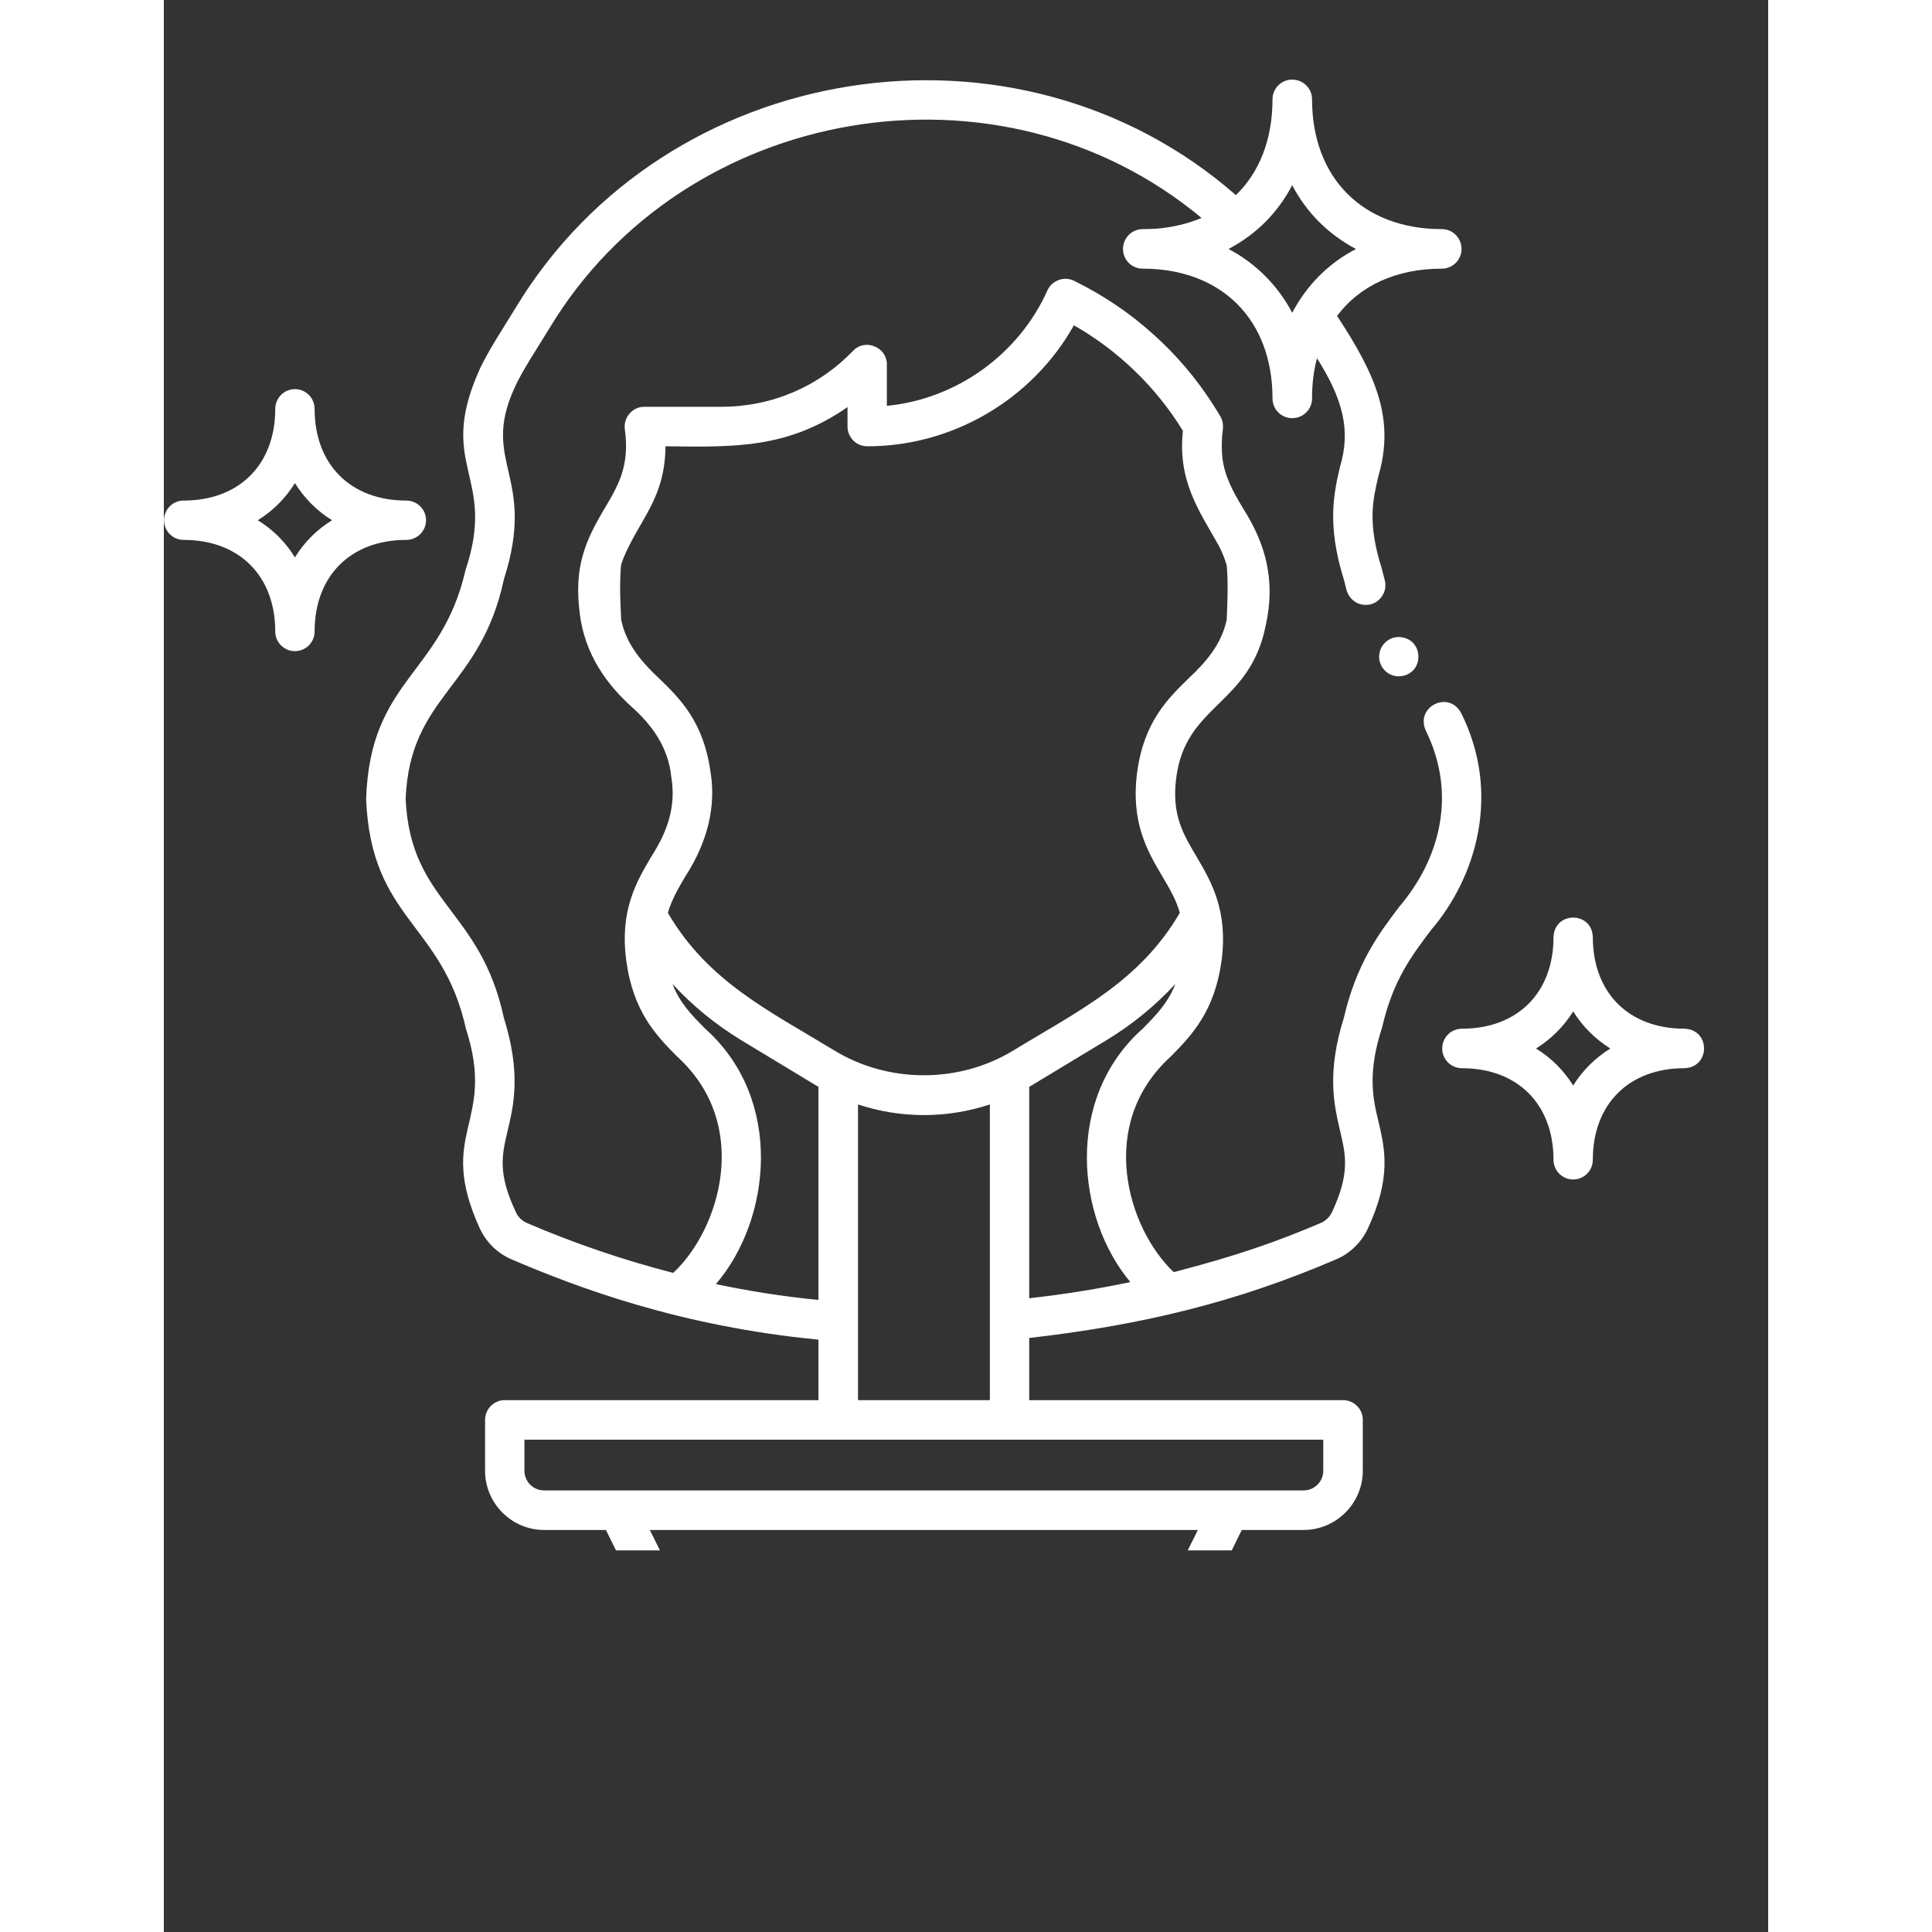
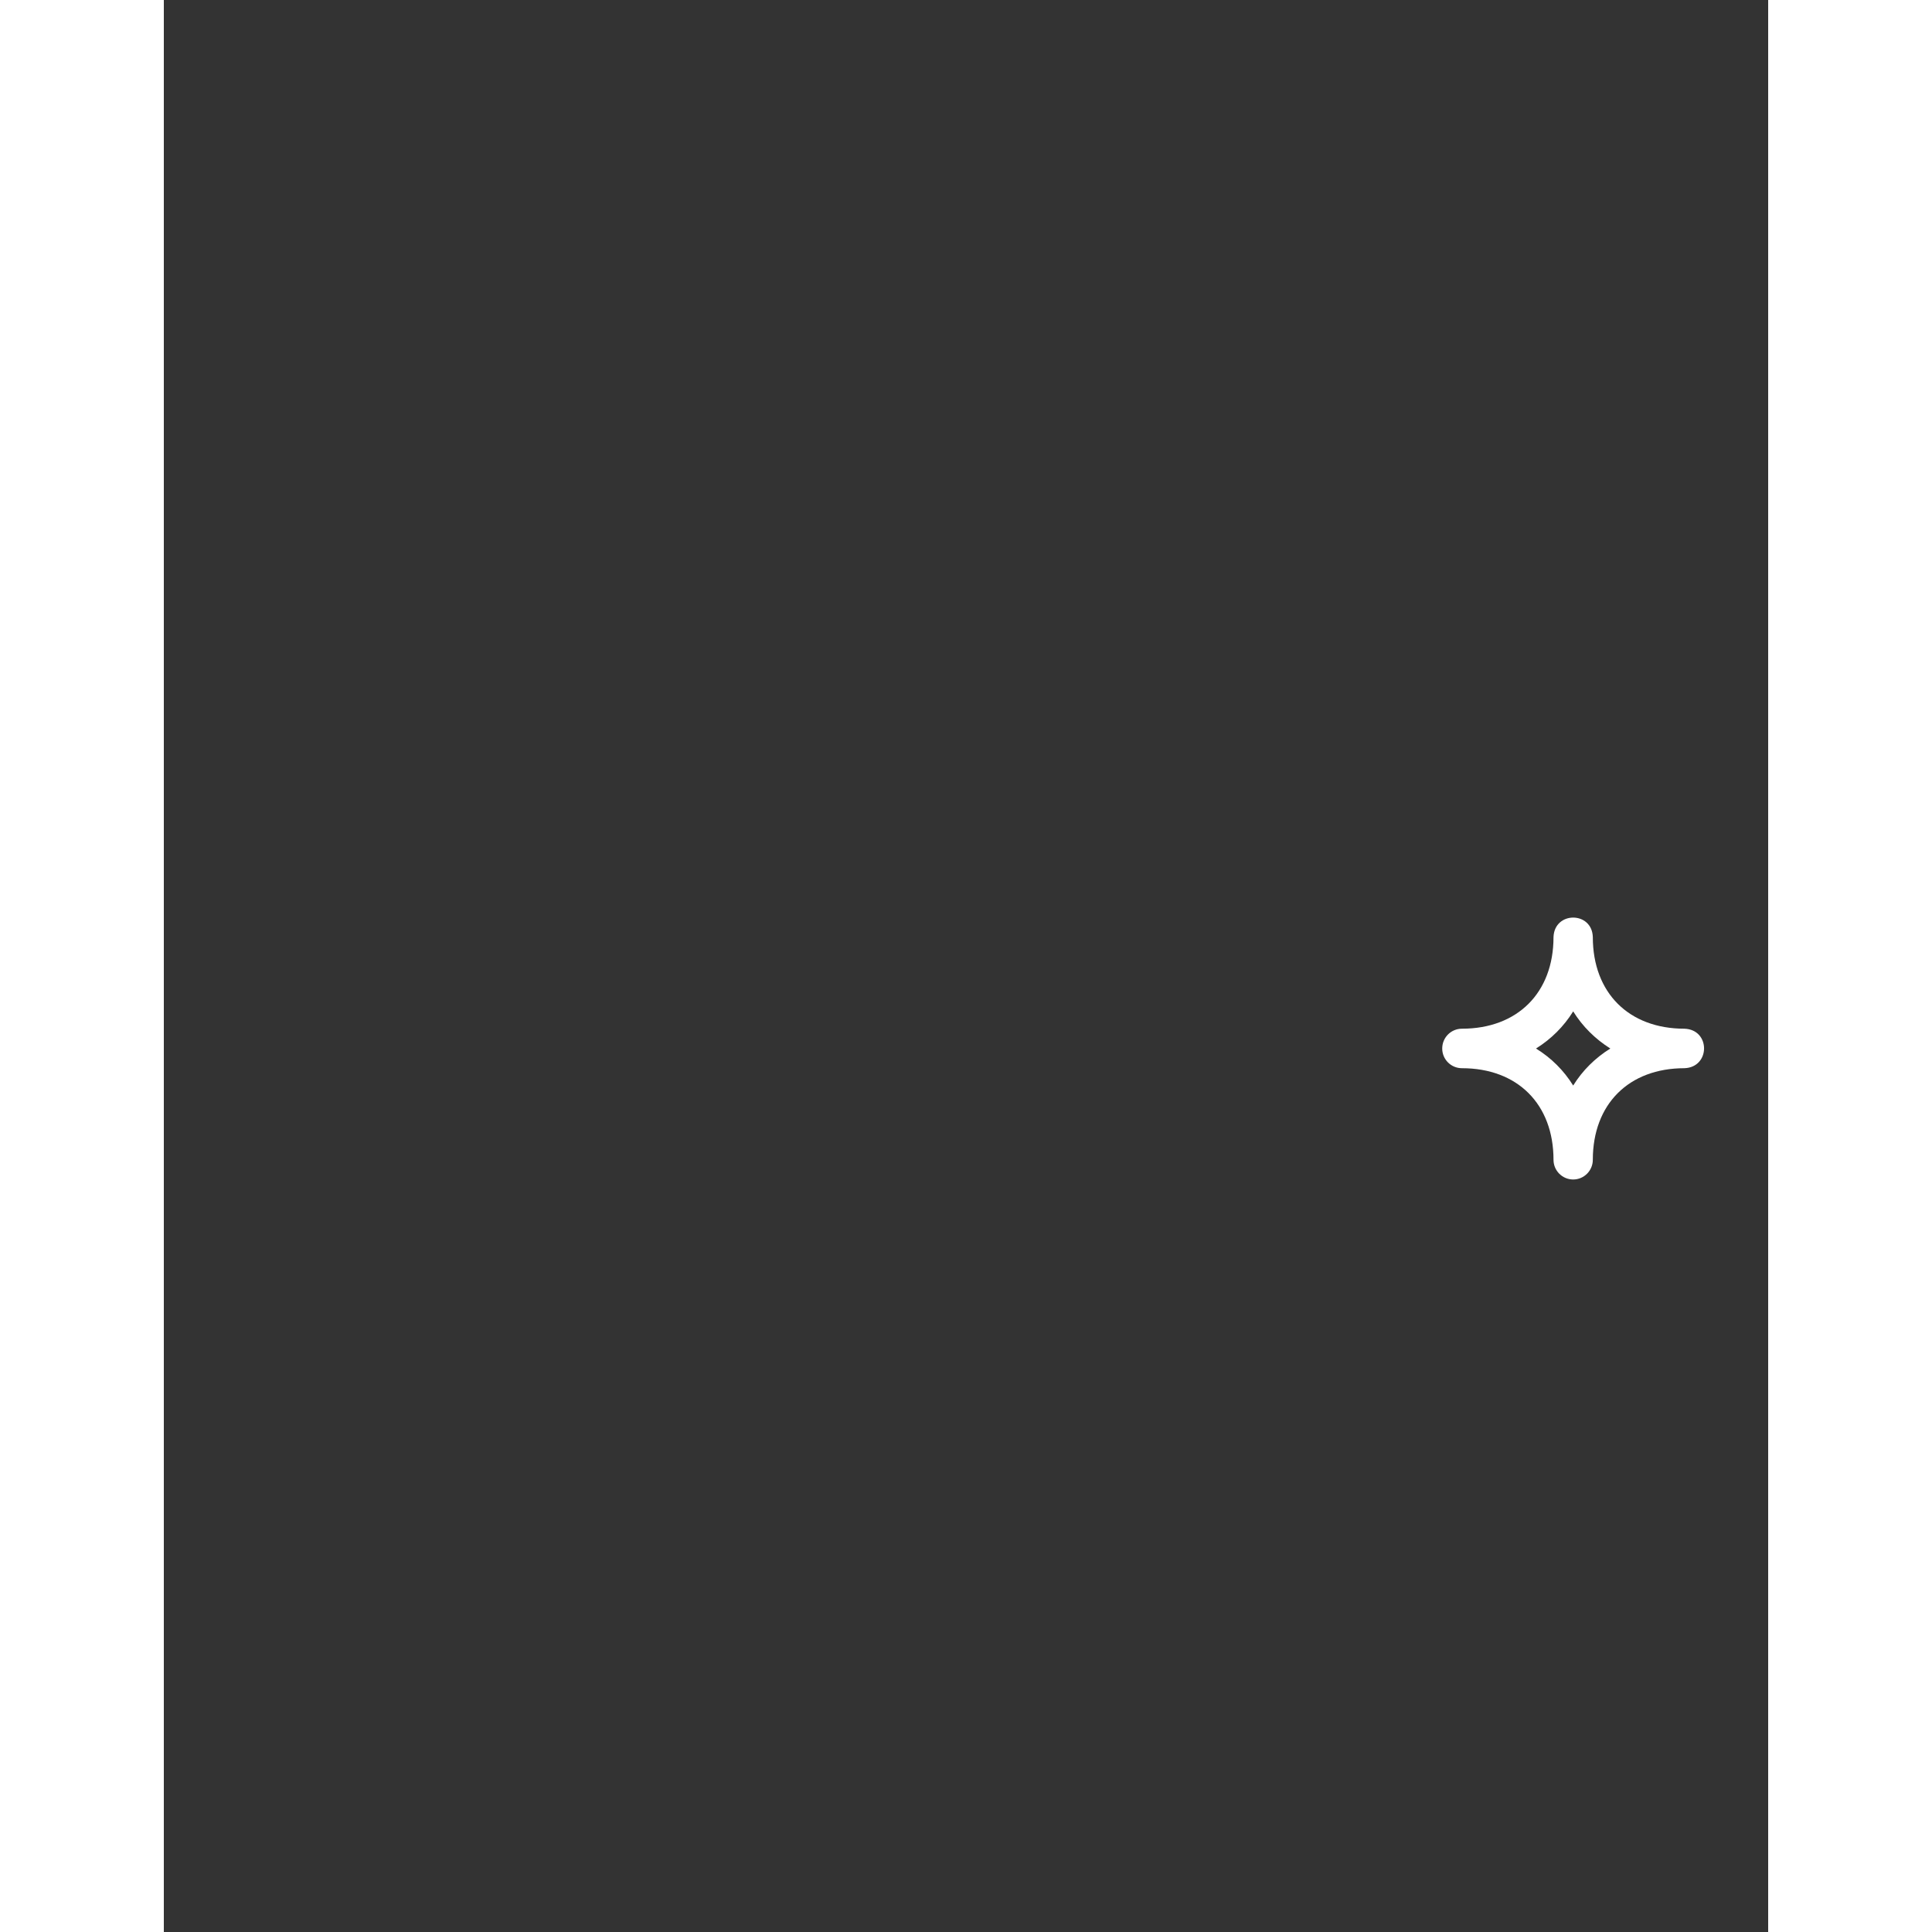
<svg xmlns="http://www.w3.org/2000/svg" version="1.0" preserveAspectRatio="xMidYMid meet" height="45" viewBox="0 0 34.08 41.04" zoomAndPan="magnify" width="45">
  <rect x="0" y="0" width="34.08" height="41.04" fill="#333333" stroke="none" />
  <defs>
    <clipPath id="756d685901">
      <path clip-rule="nonzero" d="M 27 19 L 32.863 19 L 32.863 26 L 27 26 Z M 27 19" />
    </clipPath>
    <clipPath id="800528cea8">
-       <path clip-rule="nonzero" d="M 4 1 L 28 1 L 28 32.934 L 4 32.934 Z M 4 1" />
-     </clipPath>
+       </clipPath>
  </defs>
-   <path fill-rule="nonzero" fill-opacity="1" d="M 5.57 11.051 C 5.57 10.82 5.383 10.633 5.148 10.633 C 3.969 10.633 3.203 9.867 3.203 8.688 C 3.203 8.453 3.016 8.266 2.785 8.266 C 2.555 8.266 2.367 8.453 2.367 8.688 C 2.367 9.867 1.602 10.633 0.422 10.633 C 0.191 10.633 0.004 10.82 0.004 11.051 C 0.004 11.281 0.191 11.469 0.422 11.469 C 1.602 11.469 2.367 12.234 2.367 13.414 C 2.367 13.645 2.555 13.832 2.785 13.832 C 3.016 13.832 3.203 13.645 3.203 13.414 C 3.203 12.234 3.969 11.469 5.148 11.469 C 5.383 11.469 5.57 11.281 5.57 11.051 Z M 2.785 11.84 C 2.586 11.516 2.32 11.25 1.996 11.051 C 2.32 10.852 2.586 10.582 2.785 10.262 C 2.984 10.582 3.25 10.852 3.574 11.051 C 3.25 11.25 2.984 11.516 2.785 11.84 Z M 2.785 11.84" fill="#ffffff" />
  <g clip-path="url(#756d685901)">
    <path fill-rule="nonzero" fill-opacity="1" d="M 32.301 21.852 C 31.121 21.852 30.355 21.09 30.355 19.906 C 30.34 19.355 29.539 19.352 29.52 19.906 C 29.52 21.09 28.754 21.852 27.574 21.852 C 27.344 21.852 27.156 22.039 27.156 22.273 C 27.156 22.504 27.344 22.691 27.574 22.691 C 28.754 22.691 29.52 23.453 29.52 24.637 C 29.52 24.867 29.707 25.055 29.938 25.055 C 30.168 25.055 30.355 24.867 30.355 24.637 C 30.355 23.453 31.121 22.691 32.301 22.691 C 32.855 22.672 32.859 21.871 32.301 21.852 Z M 29.938 23.059 C 29.738 22.738 29.473 22.473 29.148 22.273 C 29.473 22.07 29.738 21.805 29.938 21.484 C 30.137 21.805 30.406 22.07 30.727 22.273 C 30.406 22.473 30.137 22.738 29.938 23.059 Z M 29.938 23.059" fill="#ffffff" />
  </g>
-   <path fill-rule="nonzero" fill-opacity="1" d="M 25.816 13.949 C 25.816 14.18 26.004 14.367 26.234 14.367 C 26.789 14.348 26.789 13.551 26.234 13.531 C 26.004 13.531 25.816 13.719 25.816 13.949 Z M 25.816 13.949" fill="#ffffff" />
  <g clip-path="url(#800528cea8)">
-     <path fill-rule="nonzero" fill-opacity="1" d="M 25.879 21.824 C 26.109 20.828 26.5 20.312 26.914 19.762 C 27.895 18.617 28.406 16.836 27.555 15.141 C 27.289 14.656 26.574 15.016 26.809 15.523 C 27.484 16.902 27.086 18.27 26.246 19.258 C 25.816 19.824 25.336 20.461 25.066 21.621 C 24.699 22.797 24.859 23.469 24.984 24.012 C 25.109 24.539 25.199 24.922 24.816 25.746 C 24.766 25.852 24.68 25.934 24.574 25.98 C 23.691 26.355 22.84 26.664 21.453 27.023 C 20.473 26.098 19.801 23.879 21.395 22.438 C 21.828 21.996 22.32 21.492 22.469 20.406 C 22.609 19.34 22.25 18.73 21.934 18.191 C 21.684 17.77 21.465 17.402 21.484 16.793 C 21.488 16.66 21.504 16.504 21.531 16.367 C 21.793 14.965 23.07 14.926 23.402 13.309 C 23.629 12.316 23.395 11.535 22.922 10.793 C 22.715 10.449 22.523 10.102 22.484 9.699 C 22.469 9.555 22.473 9.41 22.48 9.266 C 22.488 9.172 22.512 9.074 22.492 8.98 C 22.484 8.934 22.469 8.891 22.445 8.848 C 22.062 8.199 21.59 7.613 21.027 7.109 C 20.52 6.648 19.949 6.266 19.336 5.965 C 19.121 5.859 18.863 5.961 18.77 6.168 C 18.164 7.523 16.844 8.477 15.359 8.621 L 15.359 7.742 C 15.363 7.375 14.895 7.18 14.641 7.453 C 13.902 8.219 12.91 8.641 11.844 8.641 L 10.207 8.641 C 10.086 8.641 9.973 8.691 9.895 8.785 C 9.812 8.875 9.777 8.996 9.793 9.117 C 9.82 9.312 9.824 9.484 9.812 9.641 C 9.773 10.109 9.582 10.434 9.367 10.793 C 8.945 11.504 8.715 12.039 8.832 13.008 C 8.934 13.906 9.426 14.551 9.93 15.008 C 10.355 15.387 10.715 15.855 10.781 16.512 C 10.887 17.16 10.68 17.688 10.359 18.191 C 10.039 18.73 9.68 19.34 9.824 20.406 C 9.969 21.492 10.461 21.996 10.898 22.438 C 12.512 23.898 11.793 26.141 10.82 27.039 C 9.758 26.766 8.715 26.41 7.715 25.98 C 7.609 25.934 7.523 25.852 7.477 25.746 C 7.09 24.922 7.18 24.539 7.305 24.012 C 7.434 23.469 7.59 22.797 7.223 21.621 C 6.723 19.293 5.234 19.18 5.137 16.965 C 5.23 14.758 6.727 14.633 7.223 12.309 C 7.93 10.105 6.723 9.84 7.445 8.25 C 7.594 7.902 7.965 7.348 8.191 6.973 C 11.066 2.203 17.766 1.066 22.043 4.629 C 21.75 4.754 21.438 4.824 21.121 4.855 C 21.012 4.863 20.902 4.867 20.793 4.867 C 20.562 4.867 20.375 5.055 20.375 5.289 C 20.375 5.52 20.562 5.707 20.793 5.707 C 22.469 5.707 23.551 6.789 23.551 8.465 C 23.551 8.695 23.738 8.883 23.969 8.883 C 24.203 8.883 24.391 8.695 24.391 8.465 C 24.391 8.398 24.391 8.332 24.395 8.27 C 24.406 8.047 24.438 7.824 24.496 7.609 C 25.047 8.484 25.219 9.137 24.984 9.918 C 24.859 10.461 24.699 11.133 25.066 12.309 C 25.086 12.383 25.105 12.461 25.125 12.539 C 25.188 12.762 25.414 12.895 25.641 12.836 C 25.863 12.773 25.996 12.543 25.934 12.32 C 25.91 12.234 25.895 12.156 25.871 12.074 C 25.566 11.109 25.68 10.625 25.801 10.109 C 26.152 8.906 25.754 7.973 24.922 6.711 C 25.398 6.074 26.172 5.707 27.148 5.707 C 27.379 5.707 27.566 5.52 27.566 5.289 C 27.566 5.055 27.379 4.867 27.148 4.867 C 25.473 4.867 24.391 3.785 24.391 2.109 C 24.391 1.879 24.203 1.691 23.969 1.691 C 23.738 1.691 23.551 1.879 23.551 2.109 C 23.551 2.965 23.27 3.664 22.773 4.145 C 18.121 0.074 10.668 1.246 7.473 6.539 C 7.219 6.957 6.852 7.508 6.68 7.91 C 5.805 9.918 7.078 10.113 6.41 12.105 C 5.895 14.352 4.379 14.418 4.297 16.98 C 4.406 19.547 5.918 19.598 6.418 21.855 C 7.074 23.887 5.77 24.031 6.715 26.102 C 6.852 26.391 7.09 26.625 7.383 26.75 C 8.793 27.355 10.98 28.176 13.906 28.457 L 13.906 29.742 L 7.242 29.742 C 7.012 29.742 6.824 29.93 6.824 30.16 L 6.824 31.242 C 6.824 31.934 7.387 32.5 8.078 32.5 L 9.391 32.5 L 9.992 33.715 C 10.203 34.148 10.637 34.418 11.117 34.418 L 11.754 34.418 L 11.754 36.465 C 11.754 36.695 11.941 36.883 12.172 36.883 C 12.402 36.883 12.594 36.695 12.594 36.465 L 12.594 34.418 L 19.699 34.418 L 19.699 36.465 C 19.699 36.695 19.887 36.883 20.117 36.883 C 20.348 36.883 20.535 36.695 20.535 36.465 L 20.535 34.418 L 21.172 34.418 C 21.652 34.418 22.086 34.148 22.301 33.715 L 22.898 32.5 L 24.211 32.5 C 24.902 32.5 25.469 31.934 25.469 31.242 L 25.469 30.16 C 25.469 29.93 25.281 29.742 25.047 29.742 L 18.383 29.742 L 18.383 28.422 C 20.766 28.148 22.773 27.668 24.906 26.75 C 25.199 26.625 25.438 26.391 25.574 26.102 C 26.082 25.012 25.938 24.406 25.801 23.82 C 25.676 23.312 25.57 22.777 25.879 21.824 Z M 23.969 3.934 C 24.277 4.52 24.738 4.98 25.324 5.289 C 24.738 5.594 24.277 6.059 23.969 6.645 C 23.668 6.066 23.191 5.59 22.617 5.289 C 23.203 4.98 23.664 4.52 23.969 3.934 Z M 18.043 22.316 C 16.895 23.016 15.395 23.016 14.246 22.316 C 12.867 21.477 11.562 20.855 10.707 19.391 C 10.789 19.109 10.93 18.867 11.078 18.617 C 11.402 18.117 11.766 17.332 11.613 16.402 C 11.469 15.336 10.965 14.84 10.516 14.406 C 10.148 14.062 9.82 13.68 9.715 13.164 C 9.715 13.164 9.699 12.793 9.699 12.793 C 9.688 12.535 9.691 12.273 9.711 12.012 C 9.727 11.949 9.75 11.891 9.773 11.832 C 10.117 11.02 10.648 10.582 10.656 9.48 C 12.137 9.5 13.254 9.527 14.523 8.648 C 14.523 8.648 14.523 9.059 14.523 9.059 C 14.523 9.293 14.711 9.48 14.941 9.48 C 16.746 9.484 18.445 8.492 19.332 6.91 C 20.273 7.445 21.082 8.227 21.648 9.152 C 21.531 10.219 22 10.863 22.414 11.598 C 22.48 11.73 22.539 11.867 22.578 12.012 C 22.613 12.383 22.594 12.789 22.578 13.164 C 22.469 13.68 22.141 14.062 21.773 14.406 C 21.328 14.84 20.82 15.332 20.676 16.402 C 20.535 17.473 20.895 18.082 21.211 18.617 C 21.359 18.867 21.504 19.109 21.582 19.391 C 20.727 20.855 19.426 21.473 18.043 22.316 Z M 11.727 27.277 C 12.895 25.922 13.188 23.355 11.496 21.848 C 11.207 21.555 10.961 21.305 10.805 20.902 C 11.23 21.363 11.723 21.766 12.262 22.094 L 13.812 23.031 C 13.844 23.051 13.875 23.07 13.906 23.086 L 13.906 27.613 C 13.125 27.539 12.398 27.418 11.727 27.277 Z M 21.547 33.344 C 21.477 33.488 21.332 33.578 21.172 33.578 L 20.117 33.578 C 19.535 33.578 11.379 33.578 11.117 33.578 C 10.957 33.578 10.812 33.488 10.742 33.344 L 10.324 32.5 L 21.965 32.5 Z M 24.629 31.242 C 24.629 31.473 24.441 31.66 24.211 31.66 C 22.004 31.66 10.285 31.66 8.078 31.66 C 7.848 31.66 7.66 31.473 7.66 31.242 L 7.66 30.582 L 24.629 30.582 Z M 14.746 29.742 L 14.746 23.461 C 15.656 23.762 16.637 23.762 17.547 23.461 L 17.547 29.742 Z M 18.383 23.086 C 18.414 23.07 18.445 23.051 18.477 23.031 L 20.027 22.094 C 20.57 21.766 21.059 21.363 21.488 20.902 C 21.328 21.305 21.086 21.555 20.797 21.848 C 19.125 23.332 19.387 25.871 20.531 27.234 C 19.867 27.375 19.148 27.492 18.383 27.578 Z M 18.383 23.086" fill="#ffffff" />
-   </g>
+     </g>
</svg>